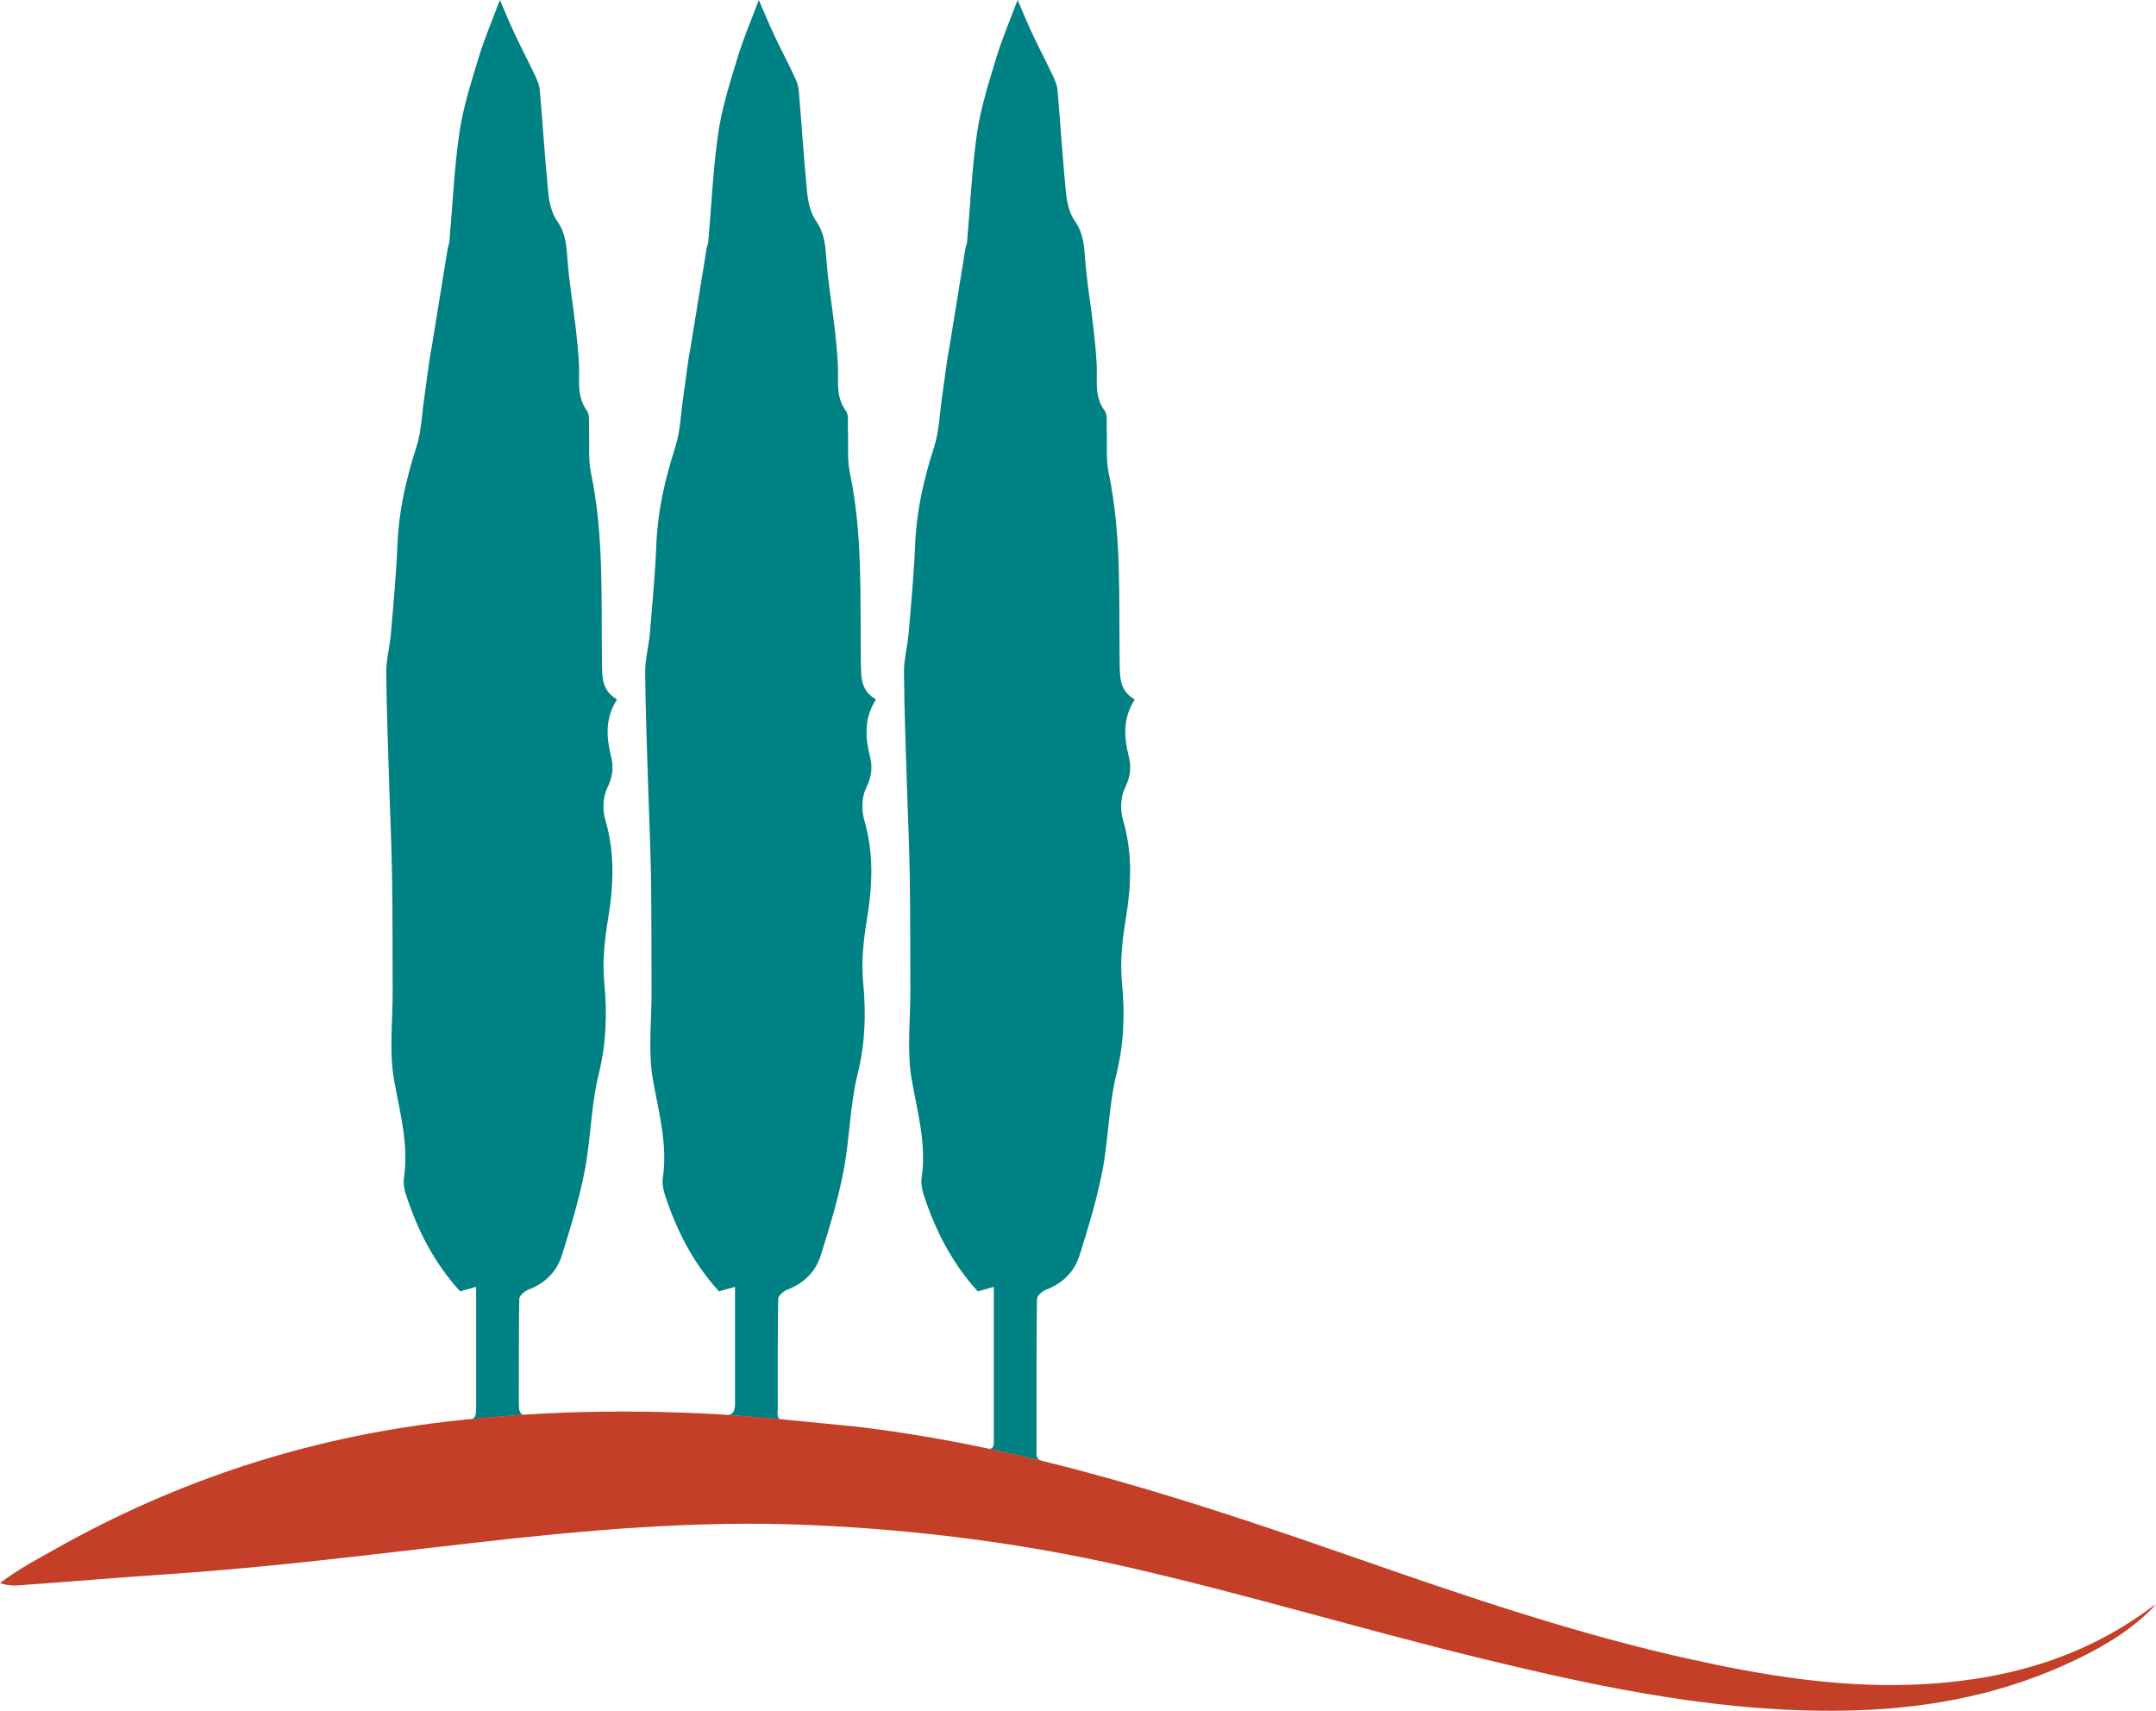
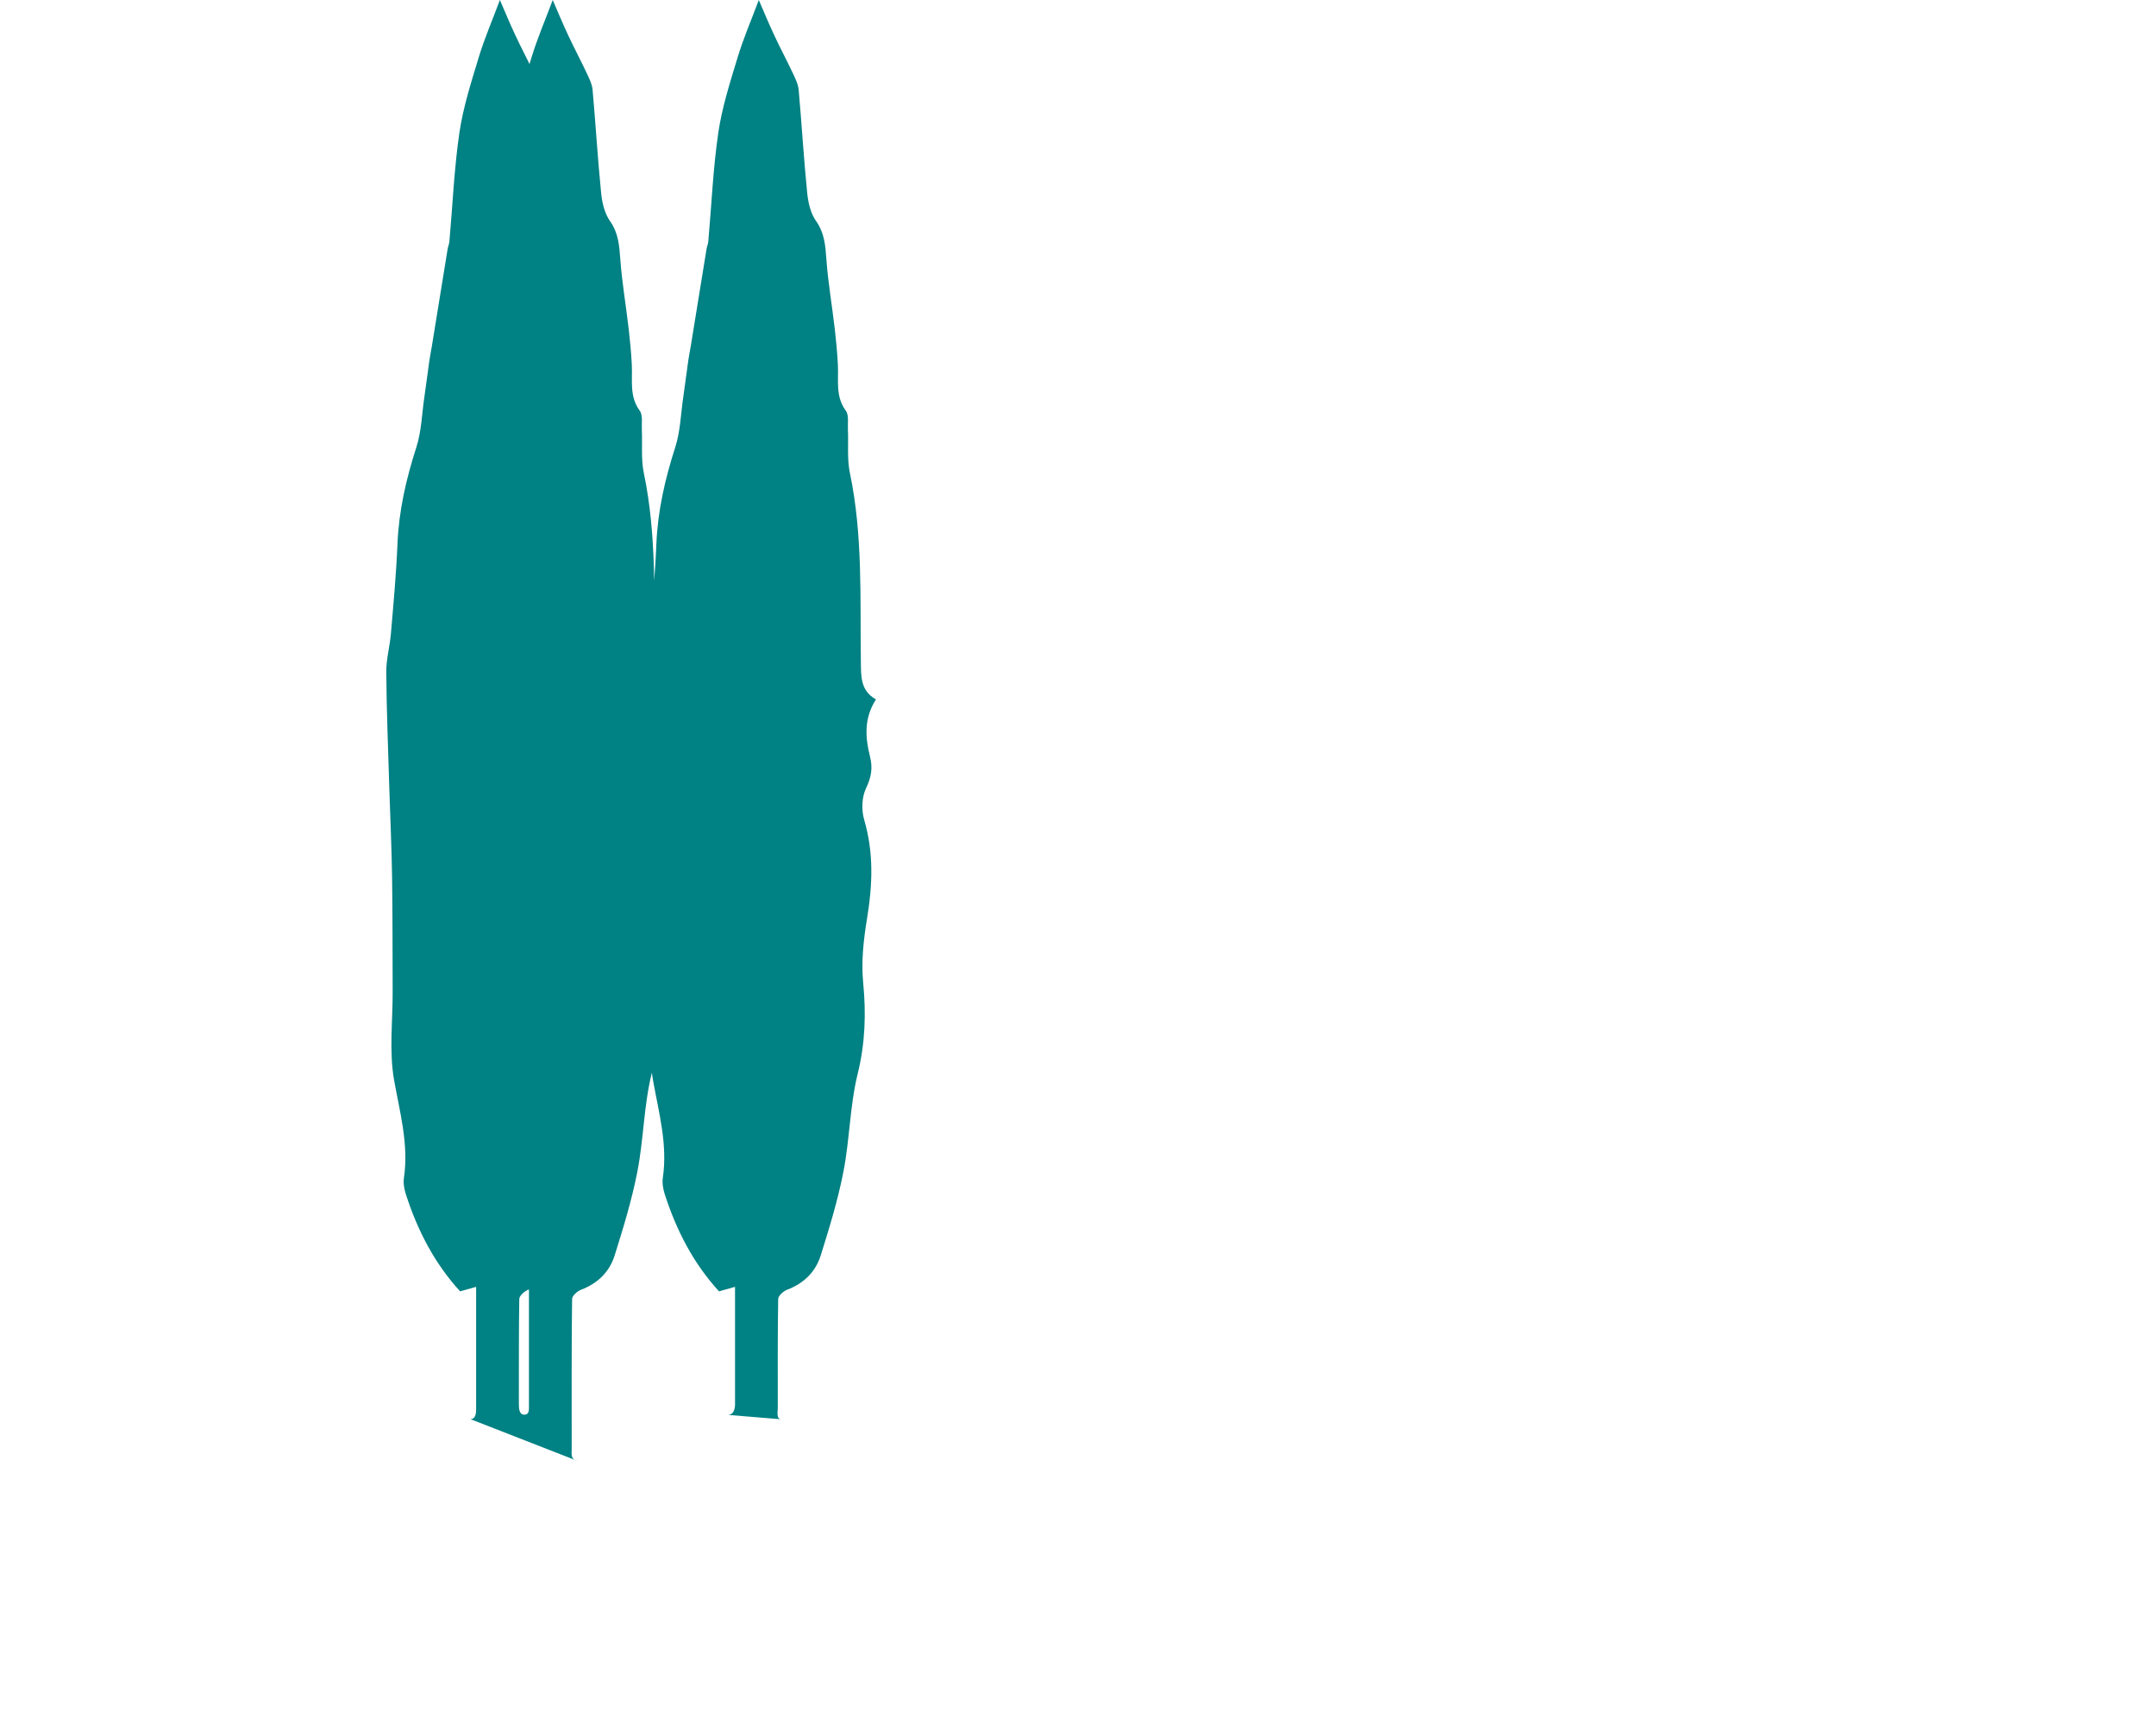
<svg xmlns="http://www.w3.org/2000/svg" viewBox="0 0 408.13 323.85">
-   <path fill="#008183" d="M137.8 267.84c1 0 1.34-1.04 1.34-1.91V243.6c-1.05.3-2.02.57-3.03.85-4.89-5.34-8.1-11.61-10.29-18.44-.31-.97-.49-2.09-.34-3.08.92-6.32-.77-12.28-1.86-18.42-.98-5.48-.25-11.27-.28-16.92-.03-7.19 0-14.37-.11-21.56-.08-5.57-.35-11.13-.52-16.69-.22-7.36-.52-14.72-.58-22.09-.02-2.43.67-4.86.88-7.31.48-5.65 1.01-11.3 1.24-16.96.26-6.32 1.65-12.34 3.58-18.33.96-2.99 1.04-6.26 1.5-9.4.34-2.33.63-4.66.96-6.99.13-.93.33-1.85.48-2.78.99-6.12 1.98-12.24 2.98-18.36.08-.47.28-.91.33-1.38.61-6.87.9-13.79 1.89-20.6.71-4.83 2.23-9.55 3.65-14.24 1.09-3.61 2.6-7.09 4.02-10.9.88 2.02 1.83 4.34 2.9 6.62 1.14 2.45 2.42 4.84 3.57 7.29.47 1 .99 2.06 1.08 3.12.58 6.49.96 13 1.61 19.48.18 1.83.65 3.87 1.68 5.33 1.6 2.27 1.76 4.62 1.95 7.2.32 4.42 1.08 8.8 1.59 13.21.26 2.25.47 4.51.59 6.77.16 2.96-.51 5.98 1.5 8.72.62.84.34 2.37.4 3.59.13 2.73-.18 5.55.37 8.19 2.48 11.8 1.91 23.75 2.08 35.66.04 2.84-.11 5.54 2.86 7.22-2.3 3.57-2.04 7.2-1.12 10.86.53 2.11.24 3.88-.75 5.93-.82 1.68-.9 4.15-.36 5.99 1.83 6.27 1.59 12.32.53 18.77-.63 3.82-1.12 8.01-.72 12.09.56 5.77.39 11.41-1.03 17.18-1.49 6.03-1.51 12.41-2.7 18.53-1.04 5.37-2.66 10.64-4.3 15.88-.97 3.11-3.18 5.3-6.33 6.5-.72.27-1.72 1.14-1.73 1.76-.11 6.27-.08 14.2-.08 20.71 0 .64-.31 2.07.69 2.07m-58.87-.03c1.12 0 1.08-1.42 1.08-2.11V243.6c-1.05.3-2.02.57-3.03.85-4.89-5.34-8.1-11.61-10.29-18.44-.31-.97-.49-2.09-.34-3.08.92-6.32-.77-12.28-1.86-18.42-.98-5.48-.25-11.27-.28-16.92-.03-7.19 0-14.37-.11-21.56-.08-5.57-.35-11.13-.52-16.69-.22-7.36-.52-14.72-.58-22.09-.02-2.43.67-4.86.88-7.31.48-5.65 1.01-11.3 1.24-16.96.26-6.32 1.65-12.34 3.58-18.33.96-2.99 1.04-6.26 1.5-9.4.34-2.33.63-4.66.96-6.99.13-.93.33-1.85.48-2.78.99-6.12 1.98-12.24 2.98-18.36.08-.47.28-.91.33-1.38.61-6.87.9-13.79 1.89-20.6.71-4.83 2.23-9.55 3.65-14.24 1.09-3.61 2.6-7.09 4.02-10.9.88 2.02 1.83 4.34 2.9 6.62 1.14 2.45 2.42 4.84 3.57 7.29.47 1 .99 2.06 1.08 3.12.58 6.49.96 13 1.61 19.48.18 1.83.65 3.87 1.68 5.33 1.6 2.27 1.76 4.62 1.95 7.2.32 4.42 1.08 8.8 1.59 13.21.26 2.25.47 4.51.59 6.77.16 2.96-.51 5.98 1.5 8.72.62.84.34 2.37.4 3.59.13 2.73-.18 5.55.37 8.19 2.48 11.8 1.91 23.75 2.08 35.66.04 2.84-.11 5.54 2.86 7.22-2.3 3.57-2.04 7.2-1.12 10.86.53 2.11.24 3.88-.75 5.93-.82 1.68-.9 4.15-.36 5.99 1.83 6.27 1.59 12.32.53 18.77-.63 3.82-1.12 8.01-.72 12.09.56 5.77.39 11.41-1.03 17.18-1.49 6.03-1.51 12.41-2.7 18.53-1.04 5.37-2.66 10.64-4.3 15.88-.97 3.11-3.18 5.3-6.33 6.5-.72.27-1.72 1.14-1.73 1.76-.09 4.83-.08 13.11-.08 19.98 0 .88.12 1.93 1.01 1.93m88 6.45c1 0 .9-.94.9-1.81V243.6c-1.05.3-2.02.57-3.03.85-4.89-5.34-8.1-11.61-10.29-18.44-.31-.97-.49-2.09-.34-3.08.92-6.32-.77-12.28-1.86-18.42-.98-5.48-.25-11.27-.28-16.92-.03-7.19 0-14.37-.11-21.56-.08-5.57-.35-11.13-.52-16.69-.22-7.36-.52-14.72-.58-22.09-.02-2.43.67-4.86.88-7.31.48-5.65 1.01-11.3 1.24-16.96.26-6.32 1.65-12.34 3.58-18.33.96-2.99 1.04-6.26 1.5-9.4.34-2.33.63-4.66.96-6.99.13-.93.33-1.85.48-2.78.99-6.12 1.98-12.24 2.98-18.36.08-.47.28-.91.33-1.38.61-6.87.9-13.79 1.89-20.6.71-4.83 2.23-9.55 3.65-14.24 1.09-3.61 2.6-7.09 4.02-10.9.88 2.02 1.83 4.34 2.9 6.62 1.14 2.45 2.42 4.84 3.57 7.29.47 1 .99 2.06 1.08 3.12.58 6.49.96 13 1.61 19.48.18 1.83.65 3.87 1.68 5.33 1.6 2.27 1.76 4.62 1.95 7.2.32 4.42 1.08 8.8 1.59 13.21.26 2.25.47 4.51.59 6.77.16 2.96-.51 5.98 1.5 8.72.62.84.34 2.37.4 3.59.13 2.73-.18 5.55.37 8.19 2.48 11.8 1.91 23.75 2.08 35.66.04 2.84-.11 5.54 2.86 7.22-2.3 3.57-2.04 7.2-1.12 10.86.53 2.11.24 3.88-.75 5.93-.82 1.68-.9 4.15-.36 5.99 1.83 6.27 1.59 12.32.53 18.77-.63 3.82-1.12 8.01-.72 12.09.56 5.77.39 11.41-1.03 17.18-1.49 6.03-1.51 12.41-2.7 18.53-1.04 5.37-2.66 10.64-4.3 15.88-.97 3.11-3.18 5.3-6.33 6.5-.72.27-1.72 1.14-1.73 1.76-.12 6.51-.08 21.08-.08 28.4 0 1-.23 1.94 1.09 2.26" />
-   <path fill="#c33f27" d="M162.02 270.06c33.13 3.88 64.52 14.36 95.8 25.26 20.4 7.11 40.86 14.04 61.98 18.73 13.9 3.09 27.92 5.38 42.23 4.86 16.42-.6 31.77-4.62 45.17-14.61.29-.22.61-.39.92-.58-4.25 4.57-9.5 7.75-15.05 10.42-13.19 6.36-27.18 9.18-41.76 9.63-24.3.76-47.78-4.19-71.15-9.89-22.43-5.47-44.55-12.18-67.07-17.31-19.74-4.5-39.71-7.02-59.95-7.89-21.3-.92-42.38.98-63.48 3.38-19.03 2.16-38.04 4.59-57.16 5.88-9.14.62-18.26 1.39-27.39 2.04-1.52.11-3.1.42-5.12-.31 3.61-2.72 7.22-4.6 10.74-6.58 22.95-12.91 47.53-20.9 73.67-23.96 19.93-2.33 39.91-2.47 59.91-.82l17.7 1.74Z" />
+   <path fill="#008183" d="M137.8 267.84c1 0 1.34-1.04 1.34-1.91V243.6c-1.05.3-2.02.57-3.03.85-4.89-5.34-8.1-11.61-10.29-18.44-.31-.97-.49-2.09-.34-3.08.92-6.32-.77-12.28-1.86-18.42-.98-5.48-.25-11.27-.28-16.92-.03-7.19 0-14.37-.11-21.56-.08-5.57-.35-11.13-.52-16.69-.22-7.36-.52-14.72-.58-22.09-.02-2.43.67-4.86.88-7.31.48-5.65 1.01-11.3 1.24-16.96.26-6.32 1.65-12.34 3.58-18.33.96-2.99 1.04-6.26 1.5-9.4.34-2.33.63-4.66.96-6.99.13-.93.33-1.85.48-2.78.99-6.12 1.98-12.24 2.98-18.36.08-.47.28-.91.33-1.38.61-6.87.9-13.79 1.89-20.6.71-4.83 2.23-9.55 3.65-14.24 1.09-3.61 2.6-7.09 4.02-10.9.88 2.02 1.83 4.34 2.9 6.62 1.14 2.45 2.42 4.84 3.57 7.29.47 1 .99 2.06 1.08 3.12.58 6.49.96 13 1.61 19.48.18 1.83.65 3.87 1.68 5.33 1.6 2.27 1.76 4.62 1.95 7.2.32 4.42 1.08 8.8 1.59 13.21.26 2.25.47 4.51.59 6.77.16 2.96-.51 5.98 1.5 8.72.62.84.34 2.37.4 3.59.13 2.73-.18 5.55.37 8.19 2.48 11.8 1.91 23.75 2.08 35.66.04 2.84-.11 5.54 2.86 7.22-2.3 3.57-2.04 7.2-1.12 10.86.53 2.11.24 3.88-.75 5.93-.82 1.68-.9 4.15-.36 5.99 1.83 6.27 1.59 12.32.53 18.77-.63 3.82-1.12 8.01-.72 12.09.56 5.77.39 11.41-1.03 17.18-1.49 6.03-1.51 12.41-2.7 18.53-1.04 5.37-2.66 10.64-4.3 15.88-.97 3.11-3.18 5.3-6.33 6.5-.72.27-1.72 1.14-1.73 1.76-.11 6.27-.08 14.2-.08 20.71 0 .64-.31 2.07.69 2.07m-58.87-.03c1.12 0 1.08-1.42 1.08-2.11V243.6c-1.05.3-2.02.57-3.03.85-4.89-5.34-8.1-11.61-10.29-18.44-.31-.97-.49-2.09-.34-3.08.92-6.32-.77-12.28-1.86-18.42-.98-5.48-.25-11.27-.28-16.92-.03-7.19 0-14.37-.11-21.56-.08-5.57-.35-11.13-.52-16.69-.22-7.36-.52-14.72-.58-22.09-.02-2.43.67-4.86.88-7.31.48-5.65 1.01-11.3 1.24-16.96.26-6.32 1.65-12.34 3.58-18.33.96-2.99 1.04-6.26 1.5-9.4.34-2.33.63-4.66.96-6.99.13-.93.33-1.85.48-2.78.99-6.12 1.98-12.24 2.98-18.36.08-.47.28-.91.33-1.38.61-6.87.9-13.79 1.89-20.6.71-4.83 2.23-9.55 3.65-14.24 1.09-3.61 2.6-7.09 4.02-10.9.88 2.02 1.83 4.34 2.9 6.62 1.14 2.45 2.42 4.84 3.57 7.29.47 1 .99 2.06 1.08 3.12.58 6.49.96 13 1.61 19.48.18 1.83.65 3.87 1.68 5.33 1.6 2.27 1.76 4.62 1.95 7.2.32 4.42 1.08 8.8 1.59 13.21.26 2.25.47 4.51.59 6.77.16 2.96-.51 5.98 1.5 8.72.62.84.34 2.37.4 3.59.13 2.73-.18 5.55.37 8.19 2.48 11.8 1.91 23.75 2.08 35.66.04 2.84-.11 5.54 2.86 7.22-2.3 3.57-2.04 7.2-1.12 10.86.53 2.11.24 3.88-.75 5.93-.82 1.68-.9 4.15-.36 5.99 1.83 6.27 1.59 12.32.53 18.77-.63 3.82-1.12 8.01-.72 12.09.56 5.77.39 11.41-1.03 17.18-1.49 6.03-1.51 12.41-2.7 18.53-1.04 5.37-2.66 10.64-4.3 15.88-.97 3.11-3.18 5.3-6.33 6.5-.72.27-1.72 1.14-1.73 1.76-.09 4.83-.08 13.11-.08 19.98 0 .88.12 1.93 1.01 1.93c1 0 .9-.94.9-1.81V243.6c-1.05.3-2.02.57-3.03.85-4.89-5.34-8.1-11.61-10.29-18.44-.31-.97-.49-2.09-.34-3.08.92-6.32-.77-12.28-1.86-18.42-.98-5.48-.25-11.27-.28-16.92-.03-7.19 0-14.37-.11-21.56-.08-5.57-.35-11.13-.52-16.69-.22-7.36-.52-14.72-.58-22.09-.02-2.43.67-4.86.88-7.31.48-5.65 1.01-11.3 1.24-16.96.26-6.32 1.65-12.34 3.58-18.33.96-2.99 1.04-6.26 1.5-9.4.34-2.33.63-4.66.96-6.99.13-.93.33-1.85.48-2.78.99-6.12 1.98-12.24 2.98-18.36.08-.47.28-.91.33-1.38.61-6.87.9-13.79 1.89-20.6.71-4.83 2.23-9.55 3.65-14.24 1.09-3.61 2.6-7.09 4.02-10.9.88 2.02 1.83 4.34 2.9 6.62 1.14 2.45 2.42 4.84 3.57 7.29.47 1 .99 2.06 1.08 3.12.58 6.49.96 13 1.61 19.48.18 1.83.65 3.87 1.68 5.33 1.6 2.27 1.76 4.62 1.95 7.2.32 4.42 1.08 8.8 1.59 13.21.26 2.25.47 4.51.59 6.77.16 2.96-.51 5.98 1.5 8.72.62.84.34 2.37.4 3.59.13 2.73-.18 5.55.37 8.19 2.48 11.8 1.91 23.75 2.08 35.66.04 2.84-.11 5.54 2.86 7.22-2.3 3.57-2.04 7.2-1.12 10.86.53 2.11.24 3.88-.75 5.93-.82 1.68-.9 4.15-.36 5.99 1.83 6.27 1.59 12.32.53 18.77-.63 3.82-1.12 8.01-.72 12.09.56 5.77.39 11.41-1.03 17.18-1.49 6.03-1.51 12.41-2.7 18.53-1.04 5.37-2.66 10.64-4.3 15.88-.97 3.11-3.18 5.3-6.33 6.5-.72.27-1.72 1.14-1.73 1.76-.12 6.51-.08 21.08-.08 28.4 0 1-.23 1.94 1.09 2.26" />
</svg>